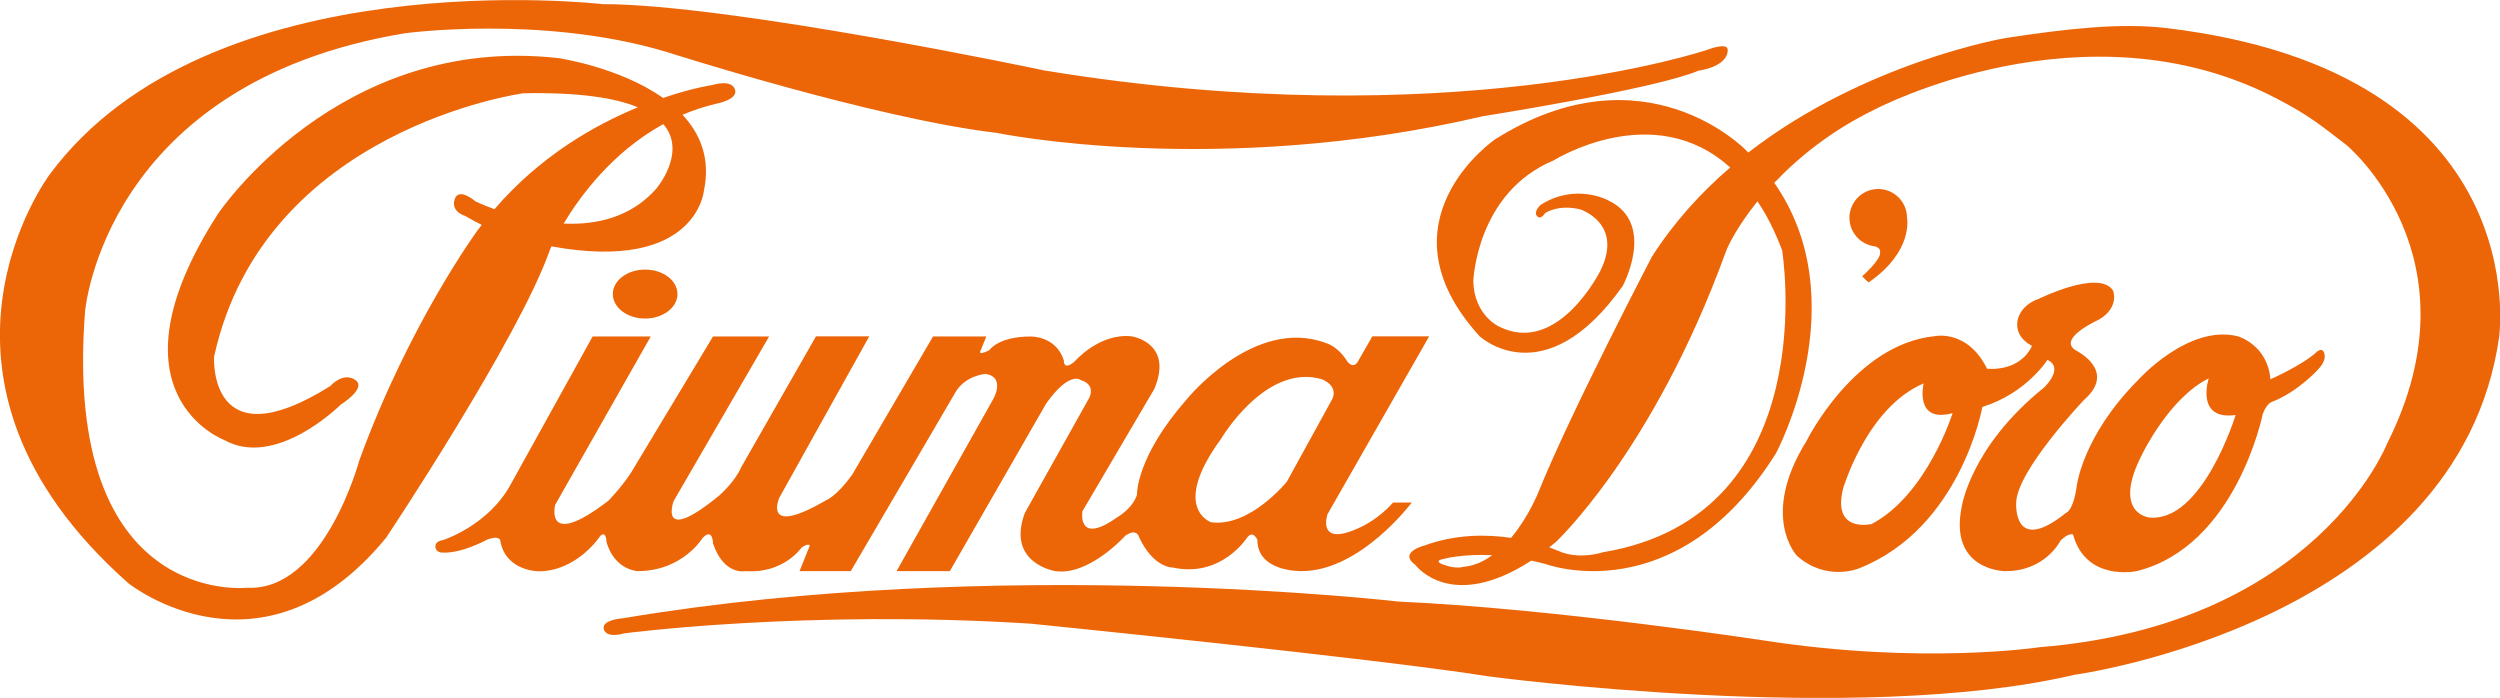
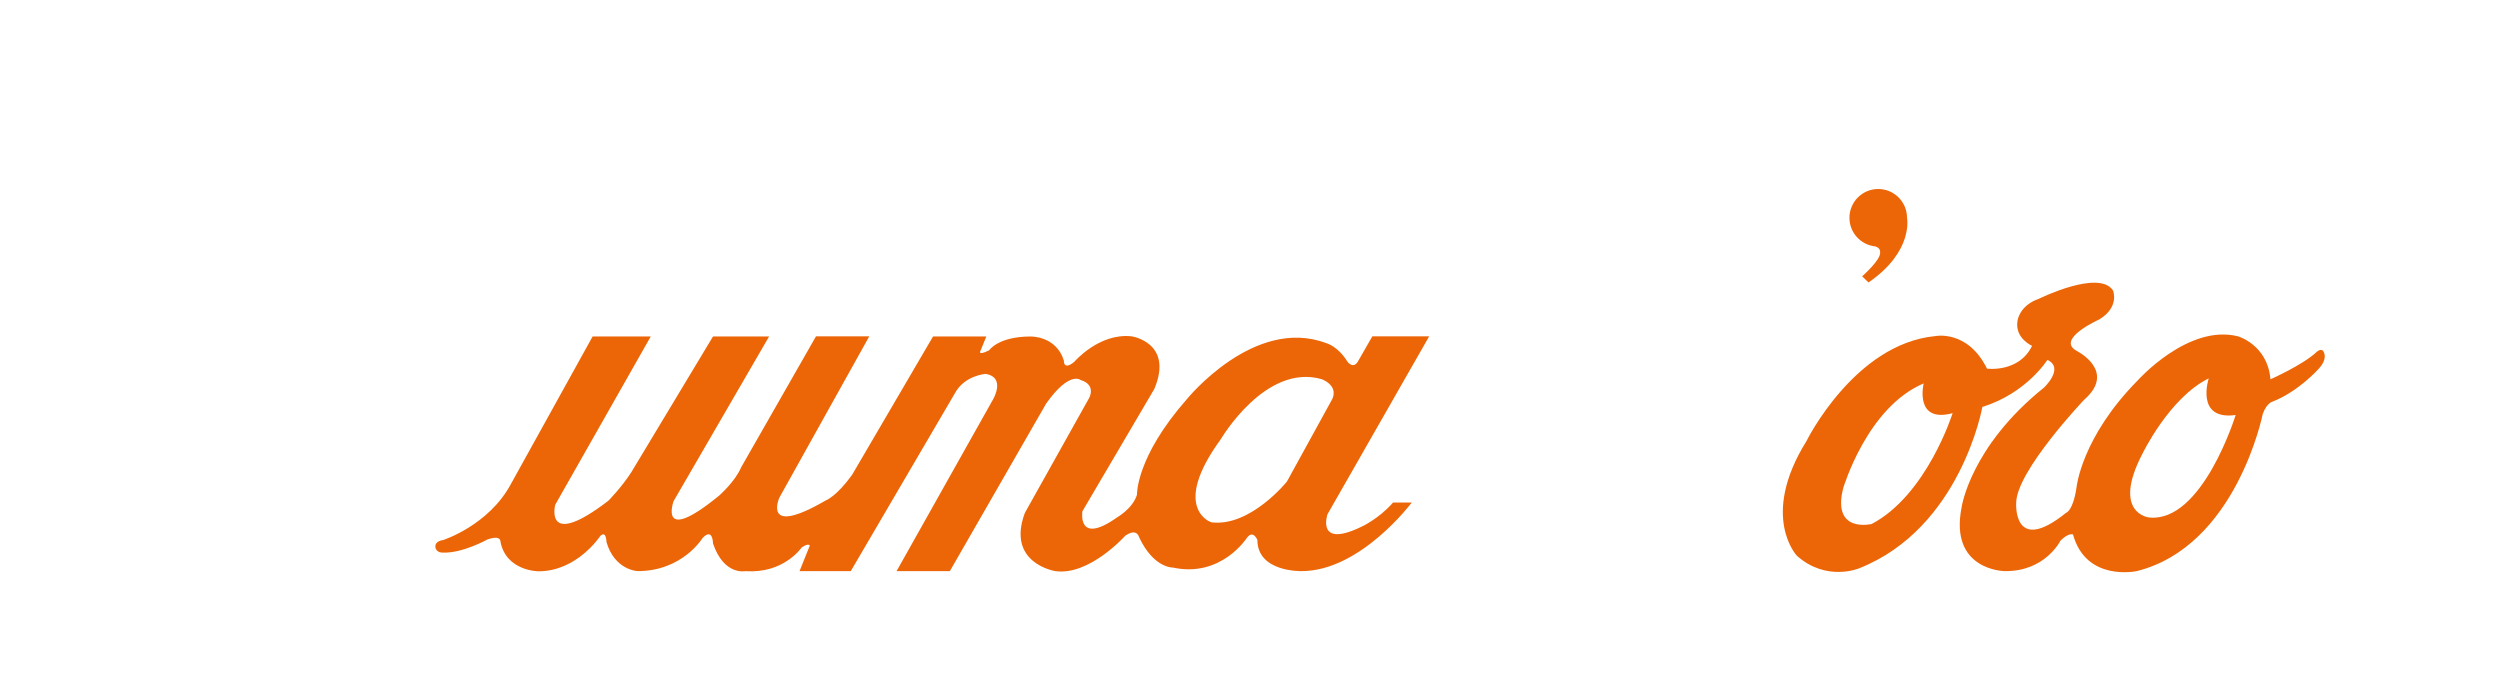
<svg xmlns="http://www.w3.org/2000/svg" enable-background="new 0 0 133.73 37.33" version="1.1" viewBox="0 0 133.73 37.33" width="133.73" height="37.33" xml:space="preserve">
  <style type="text/css">
	.st0{fill:#EC6608;}
</style>
-   <path class="st0" d="m29.5 13.18c7.75 1.41 8.15-2.96 8.15-2.96 0.37-1.73-0.19-3.06-1.14-4.08 0.56-0.24 1.17-0.44 1.8-0.59 0 0 1.22-0.22 1-0.78-0.21-0.55-1.21-0.22-1.21-0.22s-1.06 0.15-2.63 0.69c-2.33-1.65-5.59-2.13-5.59-2.13-11.77-1.33-18.22 8.33-18.22 8.33-6.22 9.66 0.34 12.1 0.34 12.1 2.78 1.55 6.22-1.89 6.22-1.89s1.44-0.89 0.78-1.33c-0.67-0.44-1.33 0.33-1.33 0.33-6.55 4.11-6.22-1.56-6.22-1.56 2.66-12.21 16.54-14.1 16.54-14.1 3-0.06 4.93 0.25 6.13 0.75-2.31 0.95-5.23 2.61-7.67 5.45-0.63-0.23-1.02-0.42-1.02-0.42s-0.89-0.78-1.11-0.11 0.56 0.89 0.56 0.89c0.31 0.18 0.6 0.34 0.89 0.48-0.08 0.1-0.15 0.19-0.23 0.3 0 0-3.67 5-6.33 12.33 0 0-1.89 7-6 6.78 0 0-9.89 1.11-8.66-14.77 0 0 1-12.22 17.11-14.89 0 0 7.33-1 14 1 0 0 11.11 3.56 17.66 4.33 0 0 11.78 2.44 25.99-0.89 0 0 9.22-1.45 11.55-2.44 0 0 1.56-0.19 1.56-1.11 0-0.44-1.11 0-1.11 0s-13.77 4.66-35.44 1.1c0 0-16.77-3.55-23.66-3.55 0 0-21-2.44-29.55 9.11 0 0-8.22 10.89 4.22 21.88 0 0 7.11 5.67 13.77-2.44 0 0 7.11-10.66 8.78-15.44 0.01-0.01 0.03-0.06 0.07-0.15m5.98-6.54c1.3 1.5-0.38 3.46-0.38 3.46-1.36 1.54-3.22 1.94-4.95 1.86 0.89-1.48 2.62-3.83 5.33-5.32" />
-   <path class="st0" d="m32.78 15.73c0 0.72 0.77 1.31 1.73 1.31 0.95 0 1.73-0.59 1.73-1.31s-0.77-1.31-1.73-1.31-1.73 0.59-1.73 1.31" />
  <path class="st0" d="m32.44 28.99c0.44 1.52 1.67 1.56 1.67 1.56 2.41 0 3.48-1.78 3.48-1.78 0.55-0.56 0.55 0.3 0.55 0.3 0.59 1.74 1.74 1.48 1.74 1.48 2.04 0.15 3-1.26 3-1.26 0.37-0.26 0.44-0.11 0.44-0.11l-0.55 1.37h2.74l5.55-9.48c0.52-1 1.67-1.07 1.67-1.07 1.07 0.18 0.41 1.33 0.41 1.33l-5.18 9.22h2.85l5.15-8.96c1.26-1.78 1.85-1.26 1.85-1.26 0.85 0.26 0.45 0.96 0.45 0.96l-3.44 6.15c-1 2.7 1.63 3.11 1.63 3.11 1.82 0.26 3.74-1.89 3.74-1.89 0.63-0.44 0.74 0.07 0.74 0.07 0.78 1.67 1.81 1.63 1.81 1.63 2.59 0.56 3.96-1.59 3.96-1.59 0.33-0.45 0.56 0.11 0.56 0.11 0 1.74 2.37 1.67 2.37 1.67 3.15 0 5.89-3.67 5.89-3.67h-1c-0.78 0.89-1.7 1.3-1.7 1.3-2.44 1.18-1.81-0.67-1.81-0.67l5.44-9.52h-3.04l-0.74 1.29c-0.26 0.52-0.59 0.07-0.59 0.07-0.52-0.85-1.15-1-1.15-1-3.85-1.44-7.44 3-7.44 3-2.74 3.11-2.67 5.11-2.67 5.11-0.22 0.74-1.07 1.22-1.07 1.22-2.15 1.52-1.85-0.33-1.85-0.33l3.85-6.55c1.04-2.48-1.22-2.81-1.22-2.81-1.74-0.19-3.07 1.37-3.07 1.37-0.59 0.48-0.55-0.07-0.55-0.07-0.41-1.33-1.78-1.29-1.78-1.29-1.74 0-2.22 0.74-2.22 0.74-0.67 0.33-0.45 0-0.45 0l0.3-0.74h-2.85l-4.33 7.4c-0.85 1.18-1.41 1.37-1.41 1.37-3.44 2-2.48-0.15-2.48-0.15l4.81-8.63h-2.85l-4 7c-0.33 0.78-1.18 1.52-1.18 1.52-3.3 2.7-2.44 0.3-2.44 0.3l5.11-8.81h-3l-4.37 7.26c-0.52 0.81-1.22 1.52-1.22 1.52-3.48 2.67-2.85 0.22-2.85 0.22l5.11-9h-3.11l-4.37 7.89c-1.19 2.22-3.63 3-3.63 3s-0.44 0.04-0.41 0.37c0.04 0.33 0.41 0.3 0.41 0.3 1.04 0.04 2.37-0.7 2.37-0.7 0.74-0.26 0.7 0.11 0.7 0.11 0.3 1.59 2.04 1.59 2.04 1.59 2.07 0 3.3-1.89 3.3-1.89 0.33-0.31 0.33 0.32 0.33 0.32m32.88-5.52s2.37-4.04 5.37-3.19c0 0 0.89 0.3 0.59 1.04l-2.44 4.44s-1.96 2.44-4.04 2.18c0 0.01-2.22-0.73 0.52-4.47" />
-   <path class="st0" d="m115.87 1.5c-2.47-0.29-5.33 0.04-8.56 0.53 0 0-7.51 1.26-13.79 6.13l-0.14-0.14s-5.41-5.6-13.4-0.57c0 0-6.42 4.39-0.84 10.53 0 0 3.46 3.25 7.66-2.68 0 0 1.83-3.36-0.79-4.59 0 0-1.73-0.94-3.6 0.25 0 0-0.39 0.35-0.2 0.59 0.2 0.25 0.44-0.15 0.44-0.15s0.69-0.49 1.88-0.2c0 0 2.32 0.74 1.09 3.26 0 0-2.27 4.59-5.43 3.01 0 0-1.33-0.59-1.38-2.42 0 0 0.15-4.74 4.3-6.47 0 0 5.33-3.35 9.44 0.38-1.55 1.33-2.99 2.91-4.18 4.76 0 0-4.37 8.37-6.07 12.59 0 0-0.52 1.33-1.47 2.46-1.32-0.19-2.97-0.2-4.63 0.41 0 0-1.43 0.35-0.49 1.04 0 0 1.88 2.57 6.2-0.23 0.25 0.05 0.5 0.11 0.76 0.18 0 0 6.96 2.63 12.33-5.92 0 0 4.36-8.1-0.09-14.47 1.28-1.35 3.06-2.81 5.43-3.95 0 0 11.16-5.88 21.38-0.59 1.86 0.96 2.43 1.48 3.8 2.52 0 0 7.21 5.97 2.17 15.97 0 0-3.78 9.7-18.59 10.89 0 0-6.29 0.96-14.81-0.37 0 0-11.18-1.7-19.48-2.07 0 0-21.38-2.49-41.47 0.89 0 0-1.18 0.07-1.04 0.59 0.15 0.52 1.09 0.22 1.09 0.22s9.68-1.28 21.72-0.52c0 0 18.42 1.85 24.44 2.81 0 0 19.77 2.67 31.4-0.07 0 0 20.59-2.78 22.74-18.11-0.02 0 2.03-14.13-17.82-16.49m-37.59 28.82s-0.37 0.15-1.11-0.13c0 0-0.54-0.19 0.09-0.3 0 0 0.97-0.27 2.56-0.19-0.46 0.34-0.97 0.57-1.54 0.62m17.05-16.93s2.32 14.17-9.58 16.15c0 0-1.14 0.39-2.22 0 0 0-0.24-0.11-0.66-0.26 0.12-0.09 0.24-0.19 0.36-0.29 0 0 5.21-4.86 9.08-15.5 0.17-0.47 0.72-1.5 1.7-2.72 0.49 0.72 0.93 1.59 1.32 2.62" />
  <path class="st0" d="m99.61 14.78 0.34 0.33c2.43-1.67 2.06-3.46 2.06-3.46 0-0.85-0.69-1.54-1.54-1.54s-1.54 0.69-1.54 1.54c0 0.8 0.61 1.45 1.38 1.53 0.3 0.09 0.26 0.31 0.26 0.31 0.07 0.39-0.96 1.29-0.96 1.29" />
  <path class="st0" d="m96.64 23.58c-2.52 4.04-0.52 6.15-0.52 6.15 1.59 1.41 3.33 0.67 3.33 0.67 5.44-2.15 6.59-8.63 6.59-8.63 2.37-0.74 3.48-2.52 3.48-2.52 0.93 0.44-0.18 1.48-0.18 1.48-3.96 3.18-4.41 6.41-4.41 6.41-0.67 3.37 2.29 3.41 2.29 3.41 2.18 0.04 3-1.63 3-1.63 0.44-0.44 0.67-0.33 0.67-0.33 0.7 2.55 3.41 1.96 3.41 1.96 5.33-1.33 6.74-8.41 6.74-8.41 0.22-0.59 0.51-0.65 0.51-0.65 1.41-0.55 2.48-1.76 2.48-1.76 0.57-0.62 0.22-0.98 0.22-0.98-0.14-0.1-0.32 0.07-0.32 0.07-0.74 0.7-2.48 1.47-2.48 1.47-0.15-1.85-1.74-2.3-1.74-2.3-2.67-0.67-5.37 2.37-5.37 2.37-3 3.04-3.26 5.7-3.26 5.7-0.19 1.29-0.56 1.37-0.56 1.37-2.85 2.3-2.67-0.52-2.67-0.52 0-1.7 3.63-5.52 3.63-5.52 1.78-1.55-0.41-2.63-0.41-2.63-1.11-0.63 1.22-1.67 1.22-1.67 1.11-0.67 0.74-1.55 0.74-1.55-0.74-1.15-3.96 0.44-3.96 0.44-1.07 0.37-1.15 1.19-1.15 1.19-0.15 0.93 0.78 1.33 0.78 1.33-0.7 1.45-2.41 1.22-2.41 1.22-1.04-2.11-2.78-1.74-2.78-1.74-4.31 0.42-6.87 5.6-6.87 5.6m17.96 0.7s1.44-3 3.55-4.04c0 0-0.74 2.26 1.44 1.96 0 0-1.78 5.78-4.63 5.48 0.01 0.01-2.02-0.21-0.36-3.4m-11.7-3.77s-0.52 2.15 1.55 1.59c0 0-1.37 4.37-4.33 5.93 0 0-2.15 0.52-1.52-1.93 0.01 0 1.26-4.3 4.3-5.59" />
</svg>